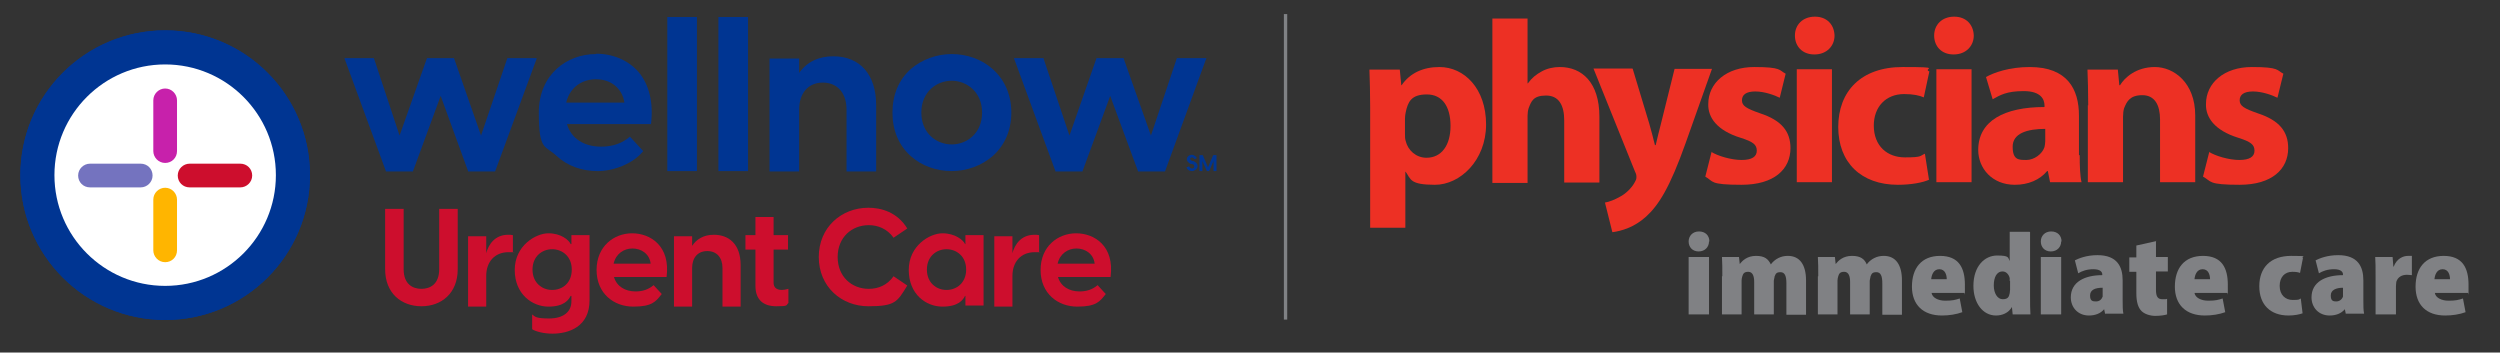
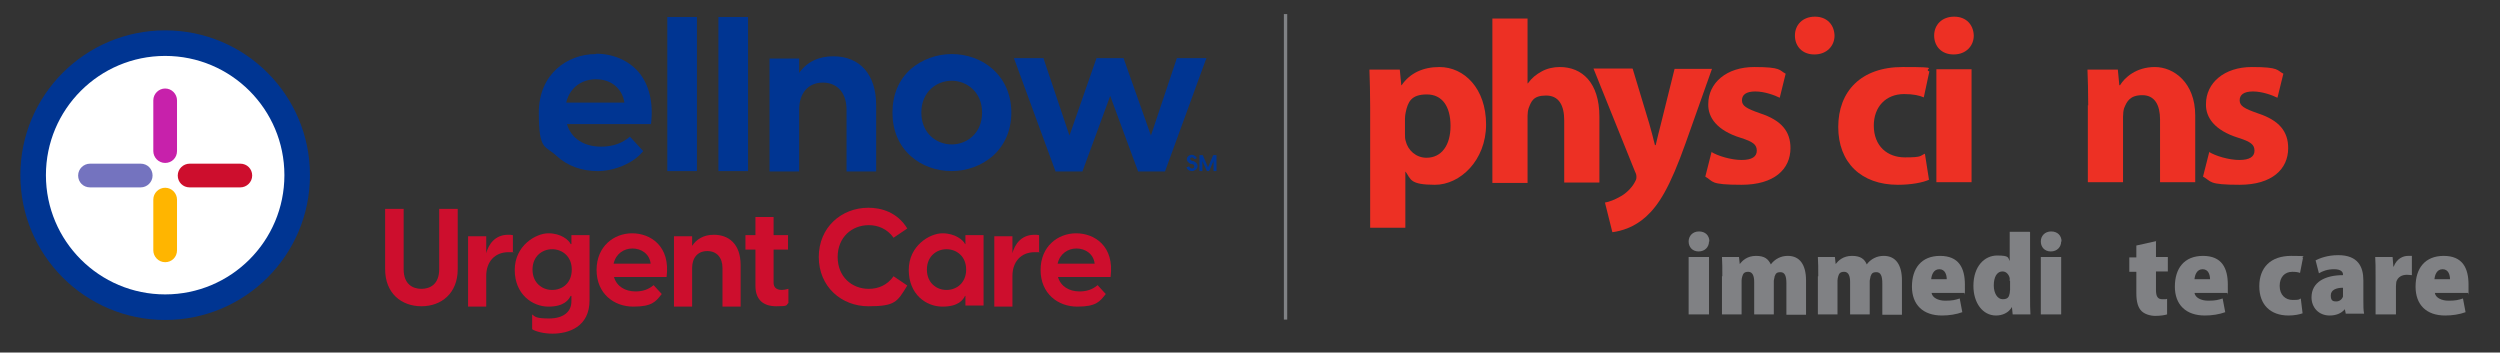
<svg xmlns="http://www.w3.org/2000/svg" id="Layer_1" data-name="Layer 1" version="1.1" viewBox="0 0 675.1 95.2">
  <rect x="0" y="0" width="675.1" height="95.2" fill="#333333" stroke="none" />
  <defs>
    <style>
      .cls-1 {
        fill: #ffb500;
      }

      .cls-1, .cls-2, .cls-3, .cls-4, .cls-5, .cls-6, .cls-7, .cls-8, .cls-9 {
        stroke-width: 0px;
      }

      .cls-2 {
        fill: #7473bf;
      }

      .cls-3 {
        fill: #ed3024;
      }

      .cls-4 {
        fill: #808184;
      }

      .cls-5 {
        fill: #cd0e2d;
      }

      .cls-6 {
        fill: #808285;
      }

      .cls-7 {
        fill: #c721ab;
      }

      .cls-8 {
        fill: #003592;
      }

      .cls-9 {
        fill: #fff;
      }
    </style>
  </defs>
  <rect class="cls-6" x="346.7" y="3.8" width=".9" height="82.5" />
  <path class="cls-3" d="M370,29c0-4-.1-7.4-.2-10.2h8.2l.4,4.2h.1c2.2-3.2,5.7-4.9,10.2-4.9,6.7,0,12.6,5.8,12.6,15.5s-7,16.3-13.8,16.3-6.5-1.5-7.9-3.5h-.1v15.1h-9.5V29ZM379.4,36.1c0,.8,0,1.4.2,2,.6,2.5,2.8,4.5,5.6,4.5,4.1,0,6.5-3.4,6.5-8.6s-2.2-8.5-6.4-8.5-5.1,2-5.7,4.8c-.1.5-.2,1.1-.2,1.7v4.2h0Z" />
  <path class="cls-3" d="M403,5h9.5v17.5h.1c1-1.4,2.2-2.4,3.7-3.2,1.4-.8,3.2-1.2,4.9-1.2,6,0,10.7,4.2,10.7,13.4v17.8h-9.5v-16.8c0-4-1.4-6.7-4.9-6.7s-4,1.6-4.7,3.4c-.2.6-.3,1.4-.3,2.1v18.1h-9.5s0-44.2,0-44.2Z" />
  <path class="cls-3" d="M462.1,41c1.7,1.1,5.4,2.2,8.2,2.2s4.1-.9,4.1-2.5-.9-2.4-4.4-3.5c-6.4-2-8.8-5.5-8.7-9.1,0-5.7,4.9-10,12.4-10s6.7.9,8.5,1.8l-1.6,6.5c-1.4-.7-4.1-1.7-6.6-1.7s-3.6.9-3.6,2.4,1.2,2.2,4.9,3.5c5.8,1.9,8.2,4.9,8.2,9.4,0,5.7-4.4,9.9-13.2,9.9s-7.5-.9-9.8-2.2l1.7-6.7h0Z" />
  <path class="cls-3" d="M489.9,14.7c-3.2,0-5.2-2.2-5.2-5.1s2.1-5.1,5.4-5.1,5.2,2.2,5.3,5.1c0,2.8-2.1,5.1-5.4,5.1h0Z" />
-   <rect class="cls-3" x="485.2" y="18.7" width="9.5" height="30.5" />
  <path class="cls-3" d="M521,48.5c-1.7.8-4.9,1.4-8.5,1.4-9.9,0-16.1-6-16.1-15.6s6.1-16.2,17.4-16.2,5.2.4,7.2,1.2l-1.5,7c-1.1-.5-2.8-.9-5.3-.9-5,0-8.2,3.5-8.2,8.5,0,5.6,3.7,8.6,8.4,8.6s4-.4,5.4-1l1.1,7h0Z" />
  <path class="cls-3" d="M527.5,14.7c-3.2,0-5.2-2.2-5.2-5.1s2.1-5.1,5.4-5.1,5.2,2.2,5.3,5.1c0,2.8-2.1,5.1-5.4,5.1h0Z" />
  <rect class="cls-3" x="522.9" y="18.7" width="9.5" height="30.5" />
-   <path class="cls-3" d="M561.6,41.9c0,2.9.1,5.7.5,7.3h-8.5l-.6-3h-.2c-2,2.4-5.1,3.7-8.7,3.7-6.2,0-9.9-4.5-9.9-9.4,0-7.9,7.1-11.6,17.9-11.6v-.4c0-1.6-.9-3.9-5.6-3.9s-6.4,1.1-8.4,2.2l-1.8-6c2.1-1.2,6.3-2.7,11.8-2.7,10.2,0,13.3,6,13.3,13.1v10.7ZM552.4,34.8c-5,0-8.9,1.2-8.9,4.8s1.6,3.6,3.7,3.6,4.3-1.6,4.9-3.5c.1-.5.2-1.1.2-1.6v-3.3h0Z" />
  <path class="cls-3" d="M563.9,28.5c0-3.8-.1-7-.2-9.7h8.2l.4,4.2h.2c1.2-2,4.3-4.9,9.4-4.9s10.9,4.2,10.9,13.1v18h-9.5v-16.9c0-3.9-1.4-6.6-4.8-6.6s-4.2,1.8-4.9,3.5c-.2.6-.3,1.5-.3,2.4v17.6h-9.5v-20.8h0Z" />
  <path class="cls-3" d="M596.5,41c1.7,1.1,5.4,2.2,8.2,2.2s4.1-.9,4.1-2.5-.9-2.4-4.4-3.5c-6.4-2-8.8-5.5-8.7-9.1,0-5.7,4.9-10,12.4-10s6.7.9,8.5,1.8l-1.6,6.5c-1.4-.7-4.1-1.7-6.6-1.7s-3.6.9-3.6,2.4,1.2,2.2,4.9,3.5c5.8,1.9,8.2,4.9,8.2,9.4,0,5.7-4.4,9.9-13.1,9.9s-7.5-.9-9.9-2.2l1.7-6.7h0Z" />
  <path class="cls-3" d="M440.9,18.6l4.5,14.9c.5,1.8,1.1,4,1.5,5.7h.2c.4-1.6.9-3.9,1.4-5.7l3.7-14.9h10.1l-7.1,20c-4.3,12.1-7.3,16.8-10.7,19.9-3.2,2.9-6.7,3.9-9.1,4.2l-2-8c1.2-.2,2.7-.8,4.1-1.6,1.4-.7,3.1-2.3,3.9-3.8.3-.5.5-.9.5-1.4s0-.8-.4-1.6l-11.2-27.8h10.5,0Z" />
  <path class="cls-4" d="M461.5,65.2c0,1.5-1.1,2.7-2.8,2.7s-2.7-1.2-2.7-2.7,1.1-2.7,2.8-2.7,2.8,1.1,2.8,2.7h0ZM456,84.9v-15.5h5.5v15.5h-5.5Z" />
  <path class="cls-4" d="M465.1,74.6c0-1.9,0-3.7-.1-5.2h4.6l.2,1.9h0c.7-.9,2-2.2,4.4-2.2s3.3.9,4,2.3h0c.5-.7,1.2-1.3,2-1.7.8-.4,1.6-.6,2.6-.6,3.2,0,4.9,2.4,4.9,6.6v9.3h-5.3v-8.5c0-1.9-.4-3-1.6-3s-1.3.5-1.6,1.2c0,.3-.2.8-.2,1.1v9.1h-5.3v-8.8c0-1.5-.4-2.7-1.6-2.7s-1.4.6-1.6,1.2c-.1.3-.2.8-.2,1.1v9.2h-5.3v-10.3h0Z" />
  <path class="cls-4" d="M491,74.6c0-1.9,0-3.7-.1-5.2h4.6l.2,1.9h0c.7-.9,2-2.2,4.4-2.2s3.4.9,4,2.3h0c.5-.7,1.2-1.3,2-1.7.8-.4,1.6-.6,2.6-.6,3.2,0,4.9,2.4,4.9,6.6v9.3h-5.3v-8.5c0-1.9-.4-3-1.6-3s-1.3.5-1.6,1.2c0,.3-.2.8-.2,1.1v9.1h-5.3v-8.8c0-1.5-.4-2.7-1.6-2.7s-1.4.6-1.6,1.2c-.1.3-.2.8-.2,1.1v9.2h-5.3v-10.3h0Z" />
  <path class="cls-4" d="M521.6,79.1c.2,1.3,1.8,2.1,3.7,2.1s2.7-.2,3.9-.6l.7,3.7c-1.6.6-3.6.9-5.5.9-5.1,0-8.1-2.9-8.1-7.8s2.5-8.3,7.6-8.3,6.7,3.3,6.7,7.8,0,1.9-.2,2.2h-9,0ZM525.7,75.4c0-1.1-.4-2.7-2-2.7s-2.1,1.6-2.2,2.7h4.2Z" />
  <path class="cls-4" d="M548.2,62.7v17.3c0,1.8,0,3.7.1,4.9h-4.8l-.2-2h0c-.9,1.6-2.6,2.3-4.3,2.3-3.6,0-6.1-3.4-6.1-8,0-5.3,3-8.2,6.4-8.2s2.9.6,3.4,1.5h0v-7.9h5.4,0ZM542.7,75.9c0-.2,0-.5,0-.8-.2-.9-.9-1.8-1.9-1.8-1.7,0-2.4,1.7-2.4,3.8s1,3.7,2.4,3.7,1.7-.6,1.9-1.6c0-.3.1-.6.1-1v-2.4h0Z" />
  <path class="cls-4" d="M556.6,65.2c0,1.5-1.1,2.7-2.8,2.7s-2.7-1.2-2.7-2.7,1.1-2.7,2.8-2.7,2.8,1.1,2.8,2.7h0ZM551.1,84.9v-15.5h5.5v15.5h-5.5Z" />
-   <path class="cls-4" d="M568.5,84.9l-.3-1.4h0c-1,1.2-2.5,1.7-4.1,1.7-3,0-4.9-2.2-4.9-4.9,0-4.2,3.8-6,8.5-6v-.2c0-.7-.6-1.4-2.4-1.4s-3.1.5-4.1,1.1l-.9-3.5c1-.5,3.1-1.4,6.1-1.4,5.4,0,6.8,3.2,6.8,6.8v5.3c0,1.5,0,2.8.2,3.7h-4.9ZM567.8,77.7c-2.1,0-3.4.6-3.4,2.1s.7,1.6,1.6,1.6,1.5-.5,1.8-1.3c0-.2,0-.5,0-.8v-1.6Z" />
  <path class="cls-4" d="M582.2,65v4.4h3.2v3.9h-3.2v5c0,1.8.5,2.5,1.7,2.5s.9,0,1.3-.1v4.2c-.6.2-1.8.4-3.2.4s-2.9-.5-3.7-1.3c-.9-.9-1.4-2.4-1.4-4.8v-5.8h-1.9v-3.9h1.9v-3.2l5.4-1.2h0Z" />
  <path class="cls-4" d="M592.6,79.1c.2,1.3,1.8,2.1,3.7,2.1s2.7-.2,3.9-.6l.7,3.7c-1.6.6-3.6.9-5.5.9-5.1,0-8.1-2.9-8.1-7.8s2.5-8.3,7.6-8.3,6.7,3.3,6.7,7.8,0,1.9-.2,2.2h-9,0ZM596.8,75.4c0-1.1-.4-2.7-2-2.7s-2.1,1.6-2.2,2.7h4.2Z" />
  <path class="cls-4" d="M621.8,84.6c-.8.3-2.2.6-3.8.6-4.9,0-7.9-2.9-7.9-7.9s3-8.2,8.6-8.2,2.3.2,3.2.5l-.8,4.1c-.5-.2-1.1-.3-2.1-.3-2,0-3.4,1.4-3.4,3.8,0,2.5,1.6,3.8,3.5,3.8s1.6-.1,2.2-.4l.5,4.1h0Z" />
  <path class="cls-4" d="M633.5,84.9l-.3-1.4h0c-1,1.2-2.5,1.7-4.1,1.7-3,0-4.9-2.2-4.9-4.9,0-4.2,3.8-6,8.5-6v-.2c0-.7-.6-1.4-2.4-1.4s-3.1.5-4.1,1.1l-.9-3.5c1-.5,3.1-1.4,6.1-1.4,5.4,0,6.8,3.2,6.8,6.8v5.3c0,1.5,0,2.8.2,3.7h-4.9ZM632.8,77.7c-2,0-3.4.6-3.4,2.1s.7,1.6,1.5,1.6,1.5-.5,1.8-1.3c0-.2,0-.5,0-.8v-1.6h0Z" />
  <path class="cls-4" d="M641.5,74.5c0-2.2,0-3.8-.1-5.1h4.7l.2,2.6h.1c.8-2.2,2.6-2.9,3.8-2.9s.8,0,1.1,0v5.2c-.4,0-.8-.1-1.3-.1-1.4,0-2.5.6-2.9,1.9,0,.3-.1.7-.1,1.2v7.6h-5.5v-10.4h0Z" />
  <path class="cls-4" d="M657.5,79.1c.2,1.3,1.8,2.1,3.7,2.1s2.7-.2,3.9-.6l.7,3.7c-1.6.6-3.6.9-5.5.9-5.1,0-8-2.9-8-7.8s2.5-8.3,7.6-8.3,6.7,3.3,6.7,7.8,0,1.9-.2,2.2h-9,0ZM661.6,75.4c0-1.1-.4-2.7-2-2.7s-2.1,1.6-2.2,2.7h4.2,0Z" />
  <circle class="cls-9" cx="44.6" cy="47.3" r="32.2" />
  <path class="cls-1" d="M44.6,50.7c-1.7,0-3.2,1.4-3.2,3.2v13.7c0,1.7,1.4,3.2,3.2,3.2s3.2-1.4,3.2-3.2v-13.7c0-1.7-1.4-3.2-3.2-3.2" />
  <path class="cls-7" d="M44.6,23.9c-1.7,0-3.2,1.4-3.2,3.2v13.7c0,1.7,1.4,3.2,3.2,3.2s3.2-1.4,3.2-3.2v-13.7c0-1.7-1.4-3.2-3.2-3.2" />
  <path class="cls-2" d="M38,44.2h-13.7c-1.7,0-3.2,1.4-3.2,3.2s1.4,3.2,3.2,3.2h13.7c1.7,0,3.2-1.4,3.2-3.2s-1.4-3.2-3.2-3.2" />
  <path class="cls-5" d="M64.9,44.2h-13.7c-1.7,0-3.2,1.4-3.2,3.2s1.4,3.2,3.2,3.2h13.7c1.7,0,3.2-1.4,3.2-3.2s-1.4-3.2-3.2-3.2" />
  <path class="cls-8" d="M44.6,86.4c-21.6,0-39.1-17.5-39.1-39.1S23,8.2,44.6,8.2s39.1,17.5,39.1,39.1-17.5,39.1-39.1,39.1ZM44.6,17.4c-16.5,0-29.9,13.4-29.9,29.9s13.4,29.9,29.9,29.9,29.9-13.4,29.9-29.9-13.4-29.9-29.9-29.9Z" />
  <circle class="cls-9" cx="44.6" cy="47.3" r="32.2" />
  <path class="cls-1" d="M44.6,50.7c-1.7,0-3.2,1.4-3.2,3.2v13.7c0,1.7,1.4,3.2,3.2,3.2s3.2-1.4,3.2-3.2v-13.7c0-1.7-1.4-3.2-3.2-3.2" />
  <path class="cls-7" d="M44.6,23.9c-1.7,0-3.2,1.4-3.2,3.2v13.7c0,1.7,1.4,3.2,3.2,3.2s3.2-1.4,3.2-3.2v-13.7c0-1.7-1.4-3.2-3.2-3.2" />
  <path class="cls-2" d="M38,44.2h-13.7c-1.7,0-3.2,1.4-3.2,3.2s1.4,3.2,3.2,3.2h13.7c1.7,0,3.2-1.4,3.2-3.2s-1.4-3.2-3.2-3.2" />
  <path class="cls-5" d="M64.9,44.2h-13.7c-1.7,0-3.2,1.4-3.2,3.2s1.4,3.2,3.2,3.2h13.7c1.7,0,3.2-1.4,3.2-3.2s-1.4-3.2-3.2-3.2" />
-   <path class="cls-8" d="M44.6,86.4c-21.6,0-39.1-17.5-39.1-39.1S23,8.2,44.6,8.2s39.1,17.5,39.1,39.1-17.5,39.1-39.1,39.1ZM44.6,17.4c-16.5,0-29.9,13.4-29.9,29.9s13.4,29.9,29.9,29.9,29.9-13.4,29.9-29.9-13.4-29.9-29.9-29.9Z" />
  <path class="cls-5" d="M118.6,72.7c0,4.1-2.5,5.3-4.8,5.3s-4.8-1.2-4.8-5.3v-16.3h-5v16.3c0,6.5,4.4,10,9.8,10s9.8-3.5,9.8-10v-16.3h-5v16.3Z" />
  <path class="cls-5" d="M131.3,68.7v-4.9h-4.9v19h4.9v-8.3c0-3.8,2.3-6.4,6-6.4s.8,0,1.2.1v-4.7c-.4-.1-.8-.1-1.3-.1-3.4,0-5.3,2.4-6,5.3Z" />
  <path class="cls-5" d="M154.3,65.9h-.2c-.5-1.1-2.6-2.9-6-2.9s-9.1,3.3-9.1,9.9,4.8,9.9,9.1,9.9,5.5-1.9,6-2.9h.2v1.5c0,2.9-2.3,4.6-6,4.6s-3.8-.5-4.6-1.1v4c1.1.7,3.3,1.2,5.5,1.2,4.3,0,10-1.8,10-9v-17.6h-4.9v2.6h0ZM149.1,78.3c-2.7,0-5.3-1.9-5.3-5.5s2.6-5.5,5.3-5.5,5.3,1.9,5.3,5.5-2.5,5.5-5.3,5.5Z" />
  <path class="cls-5" d="M170.7,63c-4.9,0-9.6,3.5-9.6,9.9s4.7,9.9,9.9,9.9,6.1-1.4,7.7-3.4l-2.2-2.4c-1.4,1.2-3,1.7-4.9,1.7-2.8,0-5.1-1.4-5.8-3.9h14.2c1.1-8.4-4.4-11.8-9.3-11.8ZM165.7,71.2c.6-2.7,2.8-4.1,5.1-4.1s4.6,1.4,4.9,4.1h-9.9,0Z" />
  <path class="cls-5" d="M192.7,63.4c-2.8,0-4.7,1.3-5.8,3v-2.6h-4.9v19h4.9v-10.4c0-2.8,1.5-4.6,4.1-4.6s4.1,1.8,4.1,4.6v10.4h4.9v-11.2c0-5.8-3.3-8.2-7.2-8.2h0Z" />
  <path class="cls-5" d="M208.9,76.4v-9h3.9v-3.9h-3.9v-4.9h-4.9v4.9h-2.7v3.9h2.7v9.8c0,3.9,2.3,5.5,5.6,5.5s2.6-.2,3.3-.9v-3.8c-.7.2-1.4.3-1.8.3-1.6,0-2.2-.9-2.2-1.9h0Z" />
  <path class="cls-5" d="M234.6,60.8c2.5,0,5,1,6.7,3.4l3.7-2.5c-2.7-4.4-7-5.6-10.5-5.6-7.3,0-13.4,5.3-13.4,13.3s6.1,13.3,13.4,13.3,7.8-1.2,10.5-5.6l-3.7-2.5c-1.7,2.4-4.1,3.4-6.7,3.4-4.6,0-8.4-3.3-8.4-8.6s3.8-8.6,8.4-8.6h0Z" />
  <path class="cls-5" d="M260.7,65.9h-.1c-.5-1.1-2.7-2.9-6.1-2.9s-9.1,3.3-9.1,9.9,4.7,9.9,9.1,9.9,5.6-1.9,6.1-2.9h.1v2.6h4.9v-19h-4.9v2.6ZM255.6,78.3c-2.7,0-5.3-1.9-5.3-5.5s2.6-5.5,5.3-5.5,5.3,1.9,5.3,5.5-2.6,5.5-5.3,5.5Z" />
  <path class="cls-5" d="M273.4,68.7v-4.9h-4.9v19h4.9v-8.3c0-3.8,2.3-6.4,6-6.4s.8,0,1.2.1v-4.7c-.4-.1-.8-.1-1.3-.1-3.4,0-5.3,2.4-6,5.3h0Z" />
  <path class="cls-5" d="M290.6,63c-4.9,0-9.6,3.5-9.6,9.9s4.7,9.9,9.9,9.9,6.1-1.4,7.7-3.4l-2.2-2.4c-1.4,1.2-3,1.7-4.9,1.7-2.8,0-5.1-1.4-5.8-3.9h14.2c1.1-8.4-4.4-11.8-9.3-11.8h0ZM285.6,71.2c.6-2.7,2.8-4.1,5.1-4.1s4.6,1.4,4.9,4.1h-9.9Z" />
-   <polygon class="cls-8" points="129.9 36.6 122.6 15.7 115.3 15.7 107.9 36.6 101 15.8 100.9 15.7 93 15.7 104.2 46.2 104.2 46.3 111.5 46.3 119 25.9 126.4 46.2 126.4 46.3 133.7 46.3 144.9 15.9 144.9 15.7 137 15.7 129.9 36.6" />
  <path class="cls-8" d="M160.9,14.6c-7.7,0-15.4,5.4-15.4,15.8s1.7,8.8,4.8,11.7c2.9,2.7,6.8,4.1,11.1,4.1s9.6-2,12.3-5.4h0c0,0-3.6-3.9-3.6-3.9h0c0,0,0,0,0,0-2.1,1.8-4.6,2.7-7.8,2.7-4.7,0-8.1-2.3-9.2-6.1h22.7c.7-5.8-.5-10.7-3.4-14.1-2.7-3.1-6.9-4.9-11.4-4.9h0ZM168.6,27.7h-15.7c1.1-4.6,4.8-6.3,8-6.3,4.8,0,7.3,3.2,7.7,6.3h0Z" />
  <rect class="cls-8" x="180.2" y="4.6" width="8" height="41.6" />
  <rect class="cls-8" x="194" y="4.6" width="8" height="41.6" />
  <path class="cls-8" d="M225,15.2c-4,0-7.2,1.6-9.2,4.5v-3.9h-8v30.5h8v-16.7c0-4.5,2.5-7.3,6.4-7.3s6.4,2.8,6.4,7.3v16.7h8v-17.9c0-8.2-4.3-13.2-11.6-13.2h0Z" />
  <path class="cls-8" d="M268,18.6c-2.9-2.6-6.9-4-11-4s-8.1,1.5-11,4c-3.3,2.9-5,7-5,11.8s1.7,8.9,5,11.8c2.9,2.6,6.9,4,11,4s8.1-1.5,11-4c3.3-2.9,5.1-7,5.1-11.8s-1.8-8.9-5.1-11.8ZM257,21.8c4,0,8.2,3,8.2,8.6s-4.1,8.6-8.2,8.6-8.2-3-8.2-8.6,4.1-8.6,8.2-8.6Z" />
  <polygon class="cls-8" points="317.8 15.7 310.8 36.6 303.4 15.7 296.1 15.7 288.8 36.6 281.8 15.8 281.8 15.7 273.8 15.7 285 46.2 285 46.3 292.3 46.3 299.8 25.9 307.3 46.2 307.3 46.3 314.6 46.3 325.7 15.9 325.8 15.7 317.8 15.7" />
  <path class="cls-8" d="M320.4,45.2l.7-.3c.1.3.4.6.8.6s.6-.2.6-.6-.2-.5-.6-.6h-.3c-.6-.3-1.1-.7-1.1-1.3s.6-1.2,1.3-1.2,1.2.5,1.4.9l-.6.3c-.2-.3-.4-.5-.7-.5s-.5.2-.5.4.1.4.6.6h.3c.8.4,1.1.8,1.1,1.4s-.8,1.3-1.5,1.3-1.4-.4-1.5-1.1h0Z" />
  <path class="cls-8" d="M323.9,41.9h.9l1.4,3.3,1.4-3.3h.9v4.3h-.8v-2.7h0l-1.2,2.7h-.6l-1.2-2.7h0v2.7h-.8v-4.3h0Z" />
</svg>